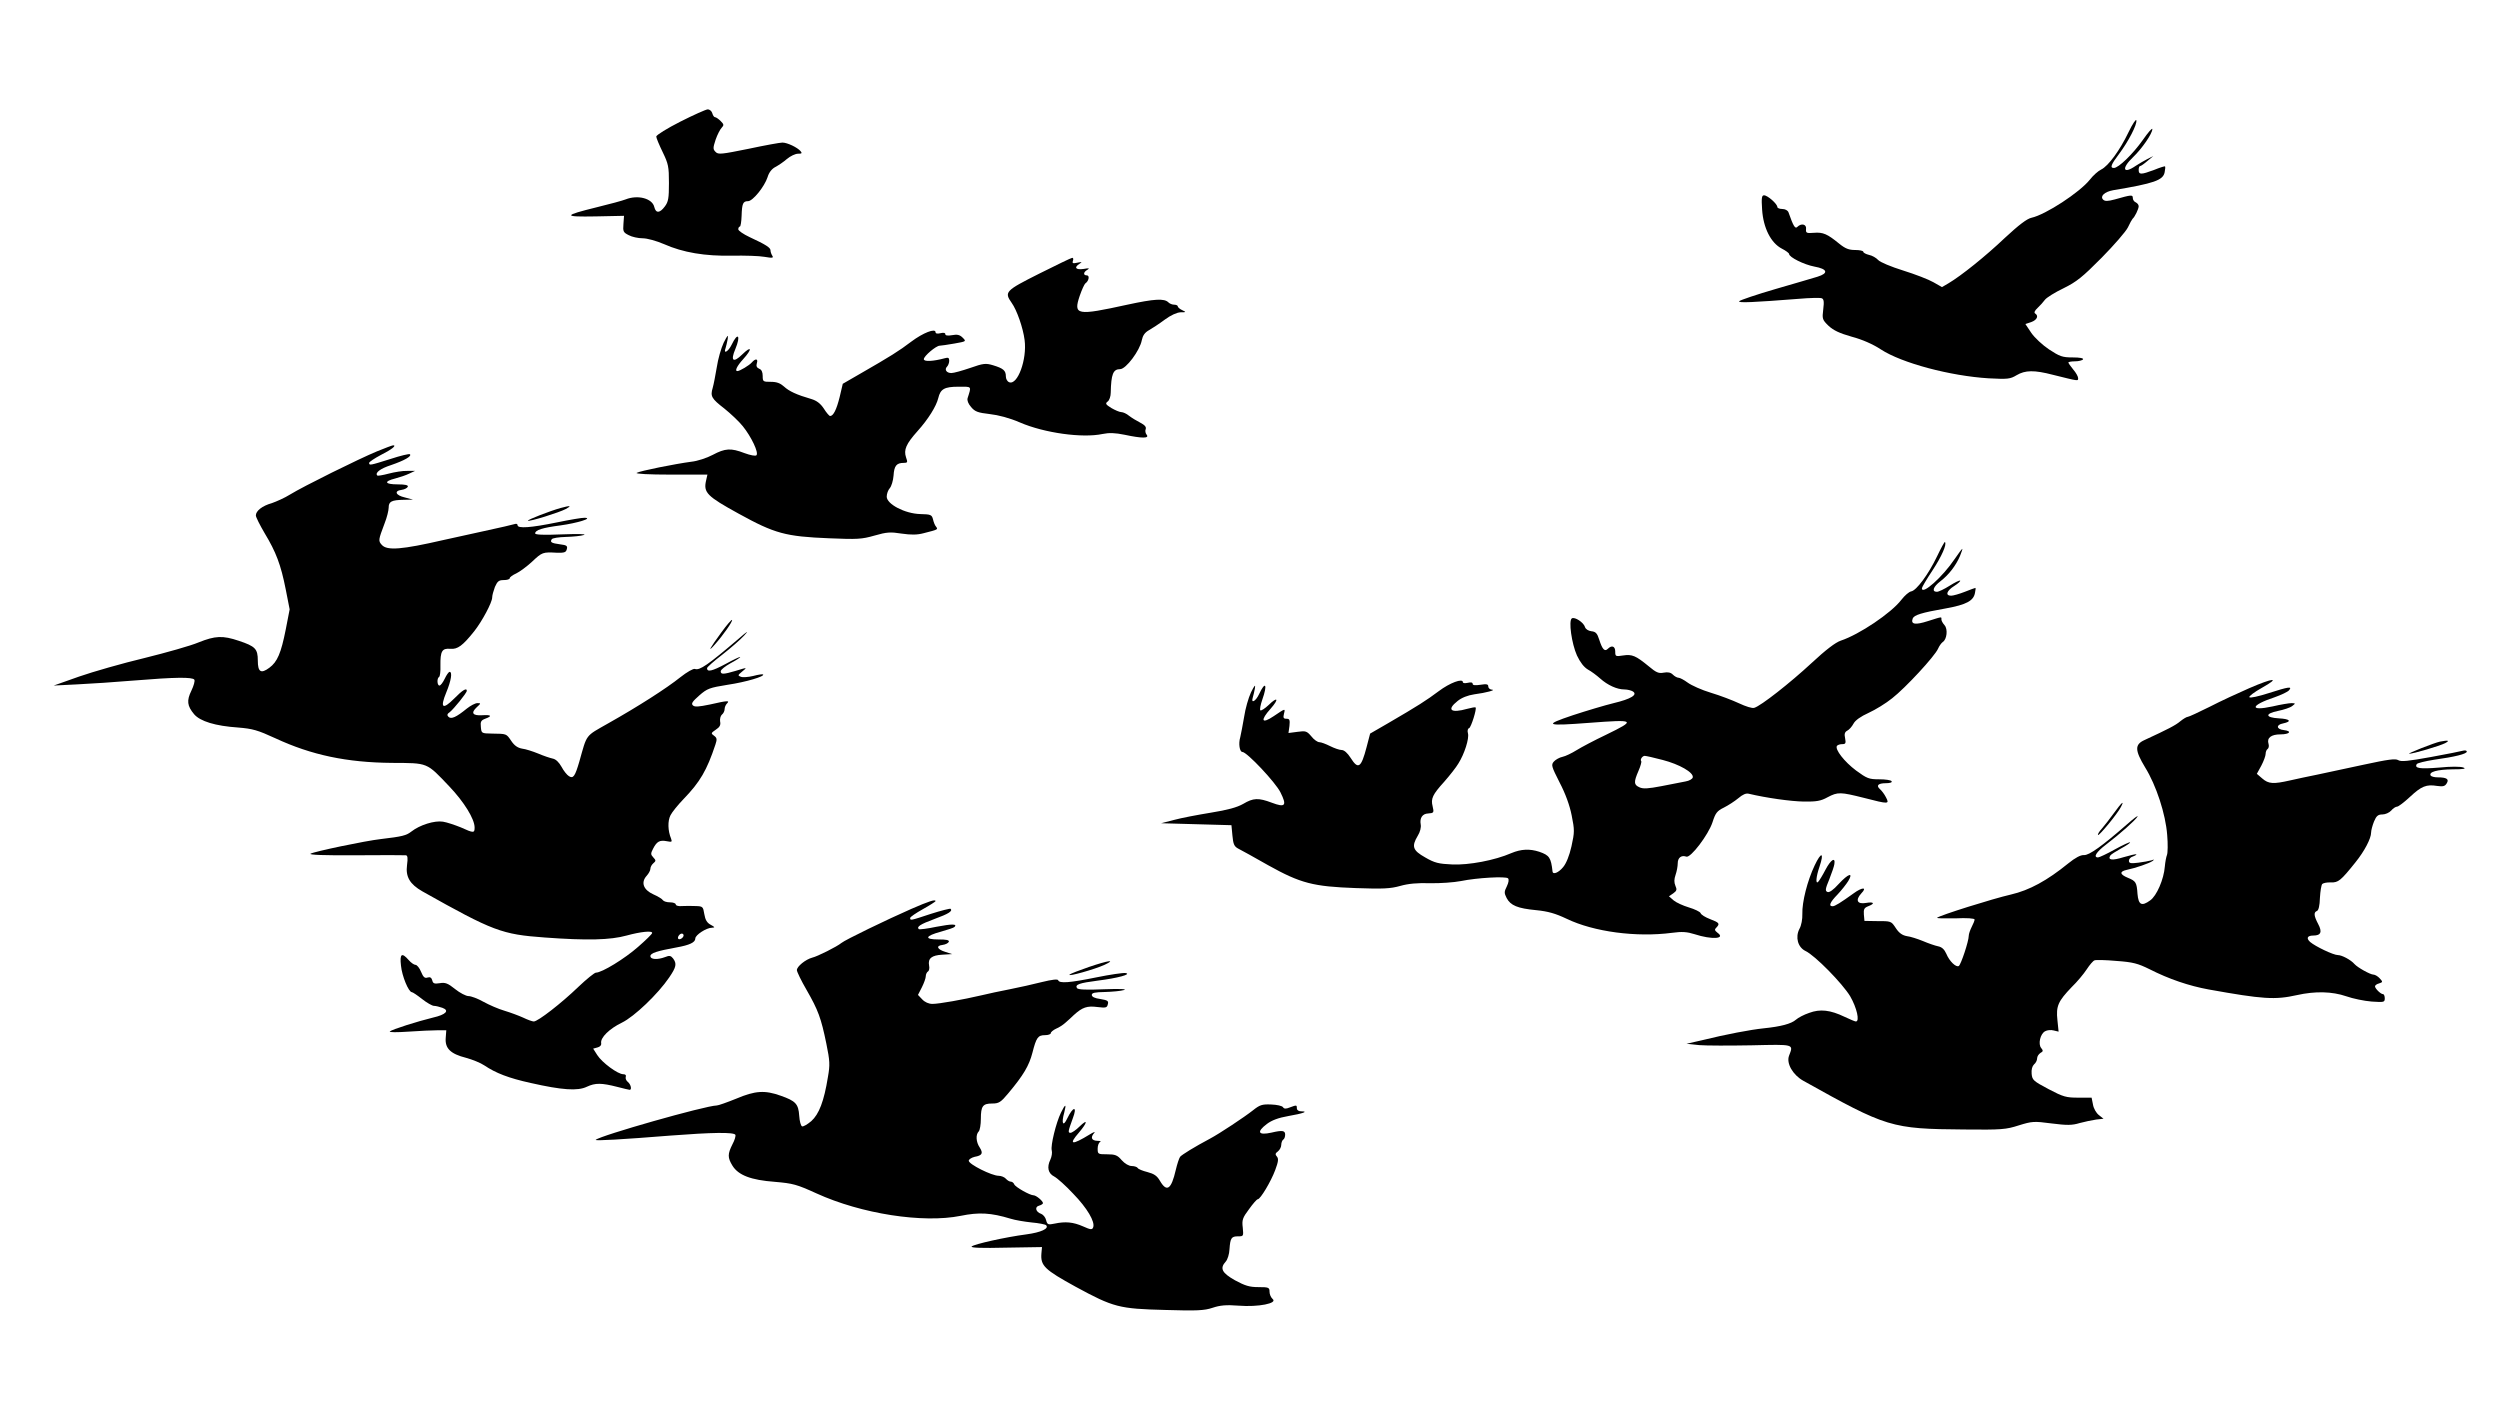
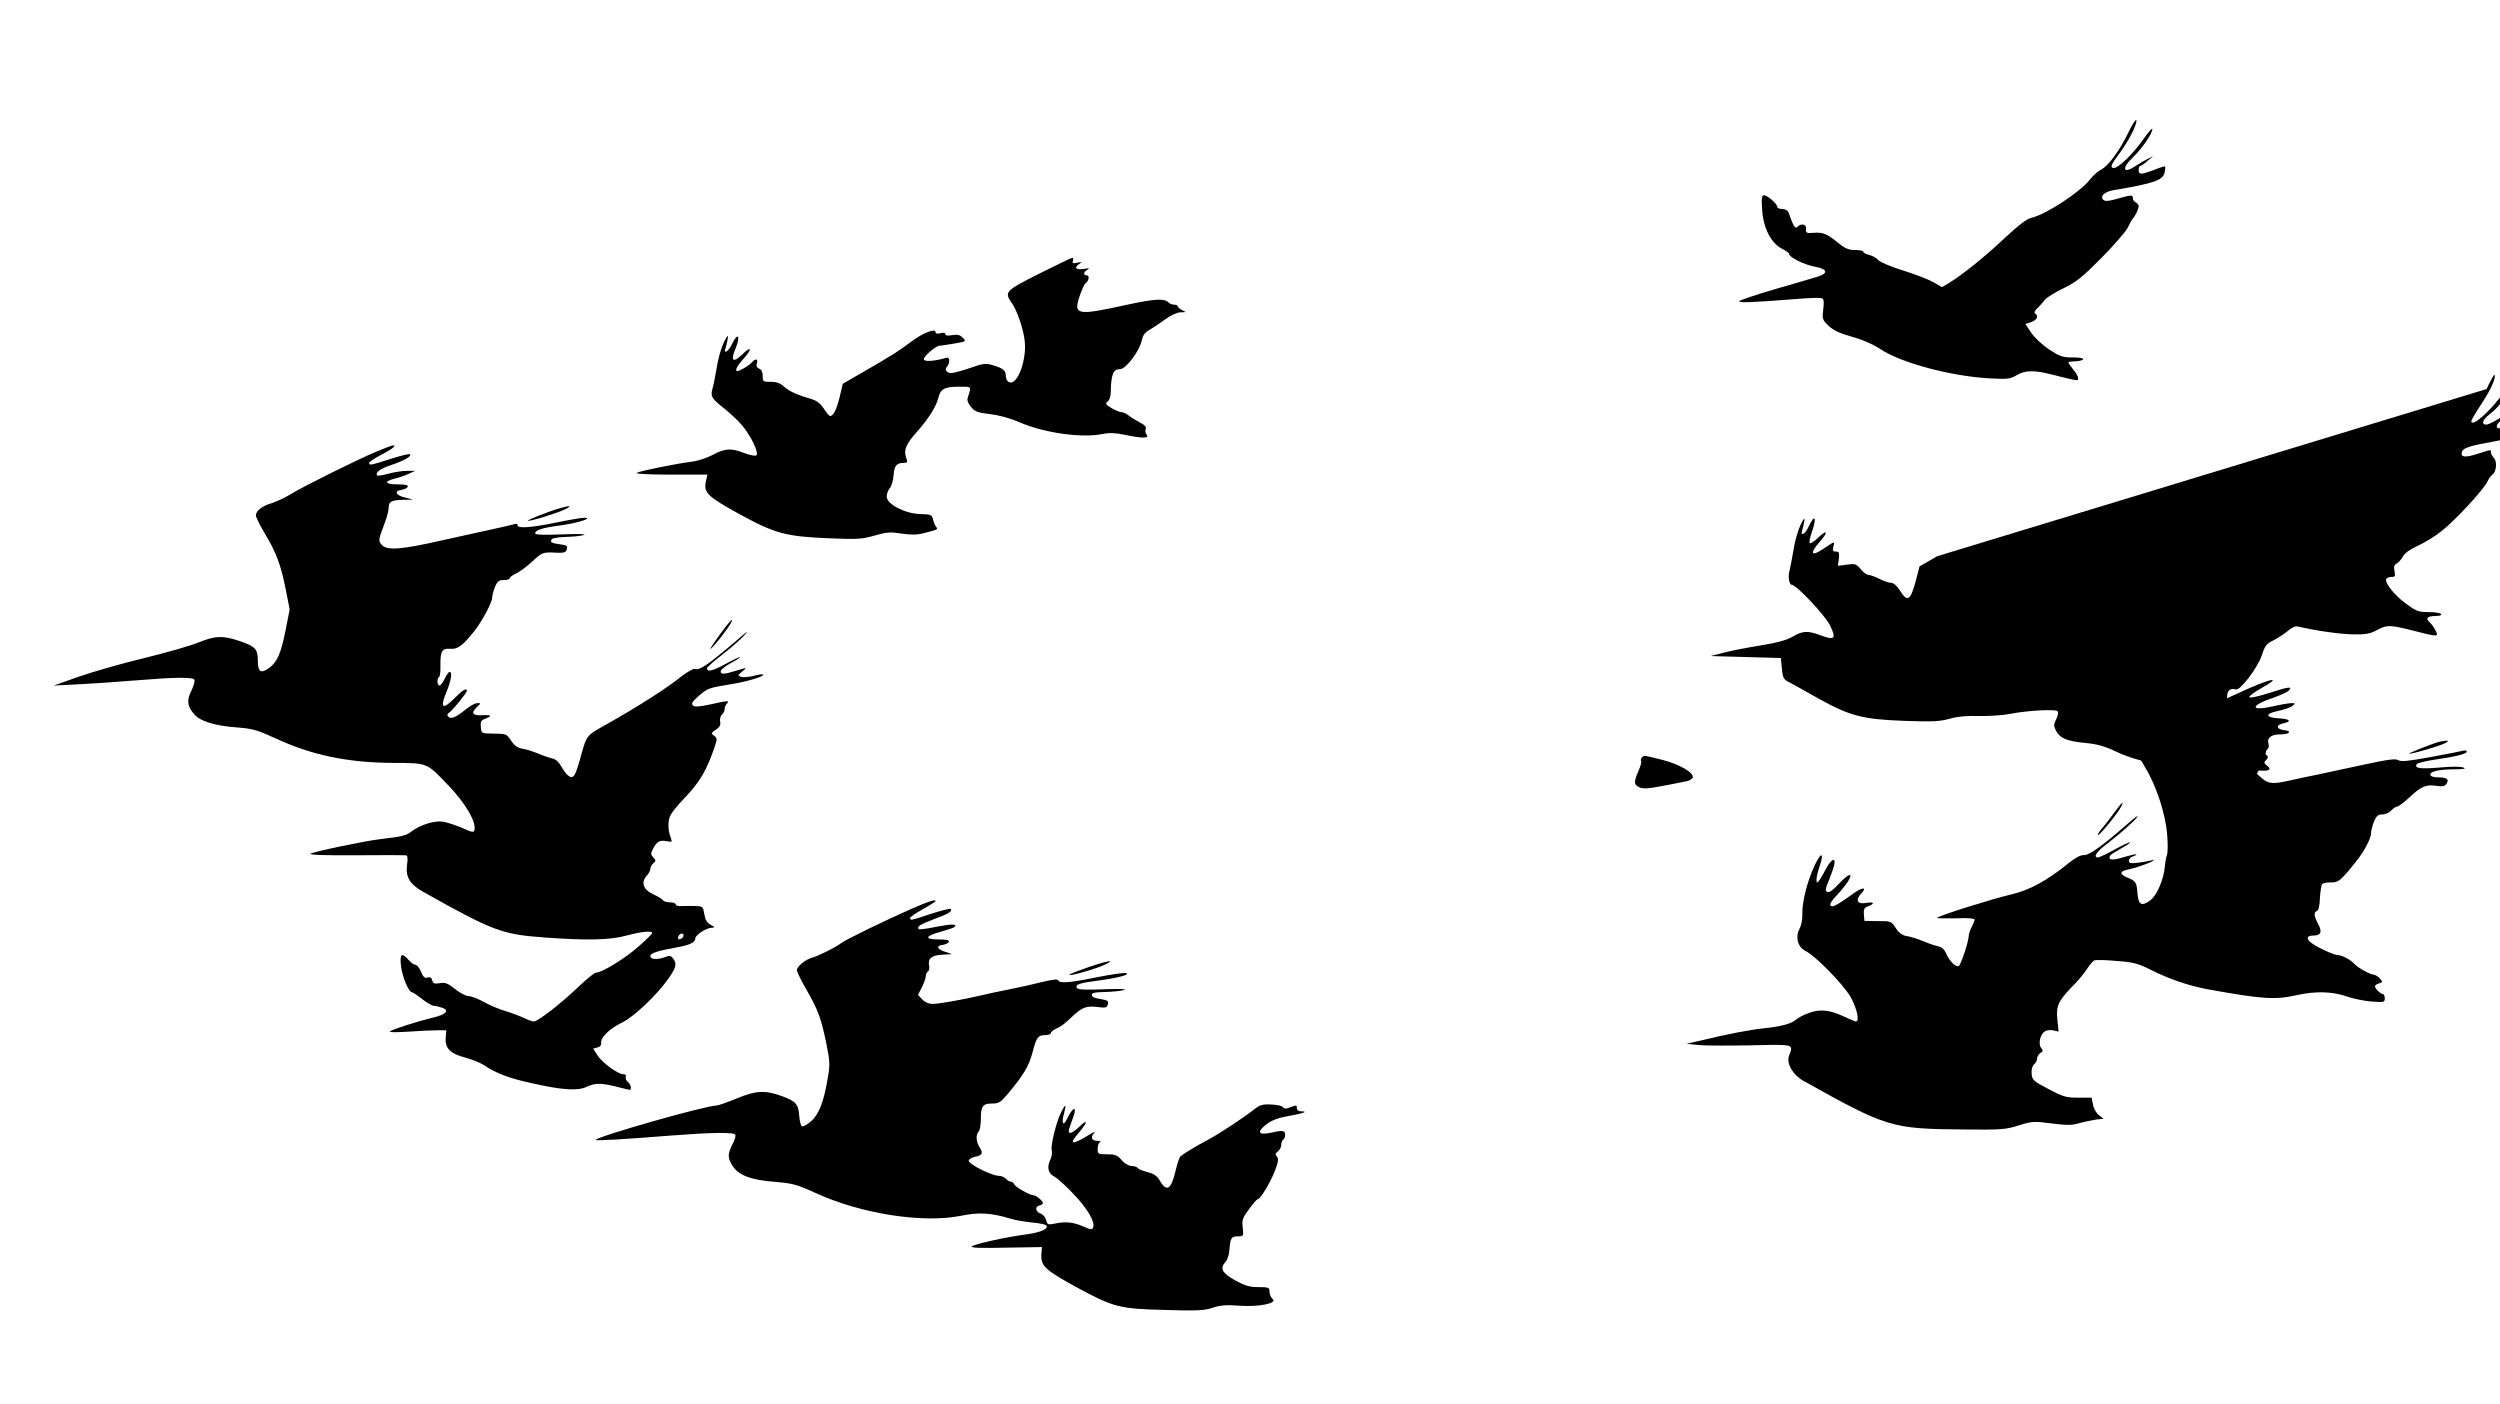
<svg xmlns="http://www.w3.org/2000/svg" version="1.0" width="1280pt" height="719pt" viewBox="0 0 1280 719" preserveAspectRatio="xMidYMid meet">
  <g transform="translate(0,719) scale(0.1,-0.1)" fill="#000000" stroke="none">
-     <path d="M3483 6567 c-67 -34 -122 -68 -123 -76 0 -7 15 -43 33 -80 29 -60 32 -74 32 -158 0 -78 -3 -96 -21 -120 -26 -35 -46 -36 -54 -3 -10 44 -84 64 -147 39 -15 -6 -81 -24 -147 -40 -174 -43 -175 -50 -6 -47 l145 3 -3 -42 c-3 -38 -1 -43 27 -57 16 -9 49 -16 71 -16 24 0 70 -13 110 -30 97 -43 210 -62 349 -59 64 1 138 -1 165 -6 41 -7 48 -6 40 6 -5 8 -9 20 -9 27 0 14 -23 29 -107 68 -32 15 -58 33 -58 40 0 8 4 14 8 14 4 0 8 25 9 55 2 63 7 75 33 75 24 0 84 74 100 123 7 24 22 43 40 52 15 8 42 26 59 41 18 15 43 27 57 27 19 0 22 2 13 13 -16 19 -68 44 -93 44 -12 0 -90 -14 -174 -32 -138 -28 -155 -30 -168 -16 -14 14 -14 20 0 63 9 26 23 53 31 61 12 13 12 17 -5 34 -11 11 -24 20 -29 20 -5 0 -11 9 -14 20 -3 11 -13 20 -24 20 -10 -1 -73 -29 -140 -63z" />
    <path d="M10898 6513 c-44 -92 -103 -173 -140 -191 -15 -7 -41 -30 -58 -52 -52 -65 -226 -179 -299 -195 -23 -5 -65 -37 -135 -102 -101 -96 -225 -195 -289 -233 l-34 -20 -44 25 c-24 14 -94 41 -155 60 -61 19 -119 43 -128 54 -10 11 -31 23 -47 26 -16 4 -29 11 -29 16 0 5 -19 9 -41 9 -33 0 -51 7 -83 33 -60 49 -82 59 -129 55 -38 -3 -42 -1 -40 20 3 24 -24 31 -45 10 -11 -11 -20 4 -45 75 -4 10 -17 17 -32 17 -14 0 -25 5 -25 10 0 16 -50 60 -68 60 -12 0 -14 -13 -10 -73 6 -94 45 -171 101 -200 20 -10 37 -23 37 -27 0 -17 77 -55 130 -65 67 -12 74 -34 15 -52 -22 -7 -119 -35 -215 -63 -96 -28 -179 -56 -185 -62 -10 -10 74 -6 304 12 57 5 110 6 118 3 11 -4 13 -17 8 -57 -6 -48 -5 -53 27 -84 26 -24 56 -38 119 -56 53 -14 108 -38 149 -65 107 -70 356 -136 552 -148 97 -5 110 -4 143 16 44 26 90 27 186 2 133 -33 129 -33 129 -17 0 8 -11 28 -25 44 -14 17 -25 33 -25 36 0 3 15 6 34 6 19 0 38 5 41 10 4 6 -16 10 -53 10 -53 0 -66 5 -121 41 -33 22 -74 60 -91 85 l-30 45 30 10 c30 11 39 32 20 44 -7 4 -2 15 12 28 13 12 30 31 38 42 8 11 51 38 95 59 67 33 97 57 196 157 63 64 124 134 134 155 10 22 21 41 24 44 11 9 31 50 31 64 0 8 -7 16 -15 20 -8 3 -15 13 -15 22 0 18 -7 17 -92 -7 -37 -10 -51 -10 -60 -1 -17 17 7 40 51 48 210 35 256 51 264 92 3 15 4 28 2 30 -1 2 -27 -6 -56 -18 -67 -25 -79 -25 -79 0 0 11 3 20 8 20 4 0 21 12 37 26 l30 25 -30 -15 c-16 -8 -43 -24 -60 -35 -65 -45 -75 -14 -14 44 46 44 99 121 99 144 0 8 -22 -17 -49 -56 -51 -72 -124 -143 -148 -143 -21 0 -15 17 26 71 48 64 94 152 89 173 -1 9 -20 -19 -40 -61z" />
    <path d="M5321 5789 c-175 -88 -180 -94 -141 -150 26 -36 58 -127 66 -190 13 -99 -36 -233 -79 -216 -10 4 -17 17 -17 30 0 30 -13 41 -66 57 -37 11 -49 10 -117 -14 -41 -14 -84 -26 -96 -26 -25 0 -37 18 -22 33 6 6 11 20 11 30 0 15 -5 18 -22 13 -59 -16 -108 -19 -108 -5 0 16 63 69 81 69 7 0 40 5 75 11 62 11 62 11 43 30 -15 15 -28 18 -54 13 -23 -4 -35 -2 -35 5 0 7 -9 9 -25 5 -15 -4 -25 -2 -25 5 0 22 -64 -3 -124 -48 -63 -48 -108 -76 -261 -164 l-90 -52 -16 -68 c-16 -64 -32 -97 -49 -97 -4 0 -19 17 -32 38 -17 26 -37 41 -64 49 -76 22 -114 40 -140 64 -19 17 -37 24 -67 24 -40 0 -42 1 -42 30 0 20 -6 33 -18 37 -13 6 -16 14 -12 28 8 24 -7 26 -26 4 -12 -14 -61 -44 -74 -44 -14 0 -2 26 30 61 48 53 44 72 -5 24 -46 -45 -61 -33 -35 28 29 70 13 89 -19 22 -17 -35 -44 -51 -31 -17 3 9 8 31 11 47 3 24 0 21 -21 -20 -13 -28 -29 -84 -35 -125 -7 -41 -16 -89 -21 -106 -13 -43 -6 -55 60 -106 31 -25 74 -65 94 -90 43 -53 83 -136 70 -149 -5 -5 -31 0 -61 11 -70 27 -99 25 -163 -9 -30 -16 -79 -32 -109 -35 -83 -11 -263 -47 -280 -57 -9 -5 62 -9 173 -9 l189 0 -7 -31 c-14 -61 5 -80 167 -169 185 -102 240 -117 463 -126 144 -6 167 -5 233 14 62 18 82 19 138 10 49 -7 79 -7 113 2 75 19 74 19 64 33 -6 6 -13 24 -16 38 -6 23 -11 26 -65 27 -79 2 -172 51 -172 89 0 15 7 34 16 44 8 9 17 38 19 64 3 50 15 65 52 65 20 0 21 3 12 28 -13 39 0 69 59 135 54 60 96 127 106 169 11 46 31 58 103 58 71 0 67 5 47 -59 -3 -11 3 -28 18 -45 20 -24 35 -29 95 -36 45 -5 102 -20 155 -43 125 -54 320 -81 423 -59 34 7 64 6 113 -4 89 -19 128 -19 113 0 -6 7 -9 20 -5 29 4 11 -5 21 -28 33 -18 9 -44 25 -57 35 -13 11 -31 19 -40 19 -9 0 -32 10 -51 21 -29 18 -32 23 -19 33 9 6 16 27 16 46 2 94 12 120 48 120 30 0 101 95 111 148 5 24 15 39 36 51 16 9 53 33 81 54 31 23 62 37 81 38 30 0 30 1 9 11 -13 6 -23 15 -23 20 0 4 -8 8 -18 8 -10 0 -23 5 -30 12 -21 21 -71 18 -210 -12 -260 -57 -277 -54 -244 45 11 32 24 60 29 64 18 12 23 41 8 41 -20 0 -19 17 3 29 13 8 7 9 -20 4 -41 -6 -51 8 -20 27 14 9 12 10 -12 5 -23 -5 -27 -3 -23 9 4 9 2 16 -3 16 -5 0 -81 -37 -169 -81z" />
    <path d="M1930 4879 c-92 -38 -377 -179 -445 -221 -27 -17 -70 -36 -93 -44 -50 -14 -82 -40 -82 -63 0 -9 21 -50 45 -91 58 -96 83 -161 108 -288 l20 -102 -20 -103 c-24 -121 -43 -166 -84 -196 -43 -32 -59 -22 -59 37 0 60 -13 73 -97 101 -83 28 -121 26 -206 -8 -40 -17 -164 -52 -277 -80 -113 -27 -263 -70 -335 -95 l-130 -46 120 6 c66 3 199 12 295 20 206 17 296 18 305 4 4 -6 -3 -31 -15 -56 -25 -51 -22 -78 14 -121 31 -36 108 -60 226 -68 73 -6 99 -13 190 -55 185 -86 366 -124 596 -126 188 -1 176 4 295 -121 75 -79 129 -166 129 -210 0 -29 -5 -29 -71 1 -30 12 -71 26 -91 29 -43 7 -119 -17 -161 -50 -27 -21 -47 -26 -157 -39 -80 -9 -342 -64 -360 -75 -10 -6 70 -9 230 -8 135 1 251 1 258 0 9 -1 11 -14 6 -50 -8 -60 14 -98 79 -135 363 -204 406 -220 626 -236 218 -16 336 -13 419 10 73 20 133 26 131 13 0 -5 -33 -37 -72 -71 -68 -60 -185 -132 -216 -132 -7 0 -48 -33 -90 -73 -86 -83 -207 -177 -228 -177 -8 0 -32 9 -55 20 -22 10 -65 26 -95 35 -31 9 -79 30 -108 46 -28 16 -63 29 -76 29 -13 0 -44 16 -69 36 -37 30 -51 35 -79 30 -27 -4 -34 -2 -38 15 -4 14 -11 18 -24 14 -14 -5 -22 2 -33 29 -8 20 -21 36 -29 36 -7 0 -23 11 -35 25 -35 40 -46 32 -39 -29 5 -53 39 -136 56 -136 4 0 28 -16 52 -35 24 -19 52 -35 61 -35 9 0 29 -5 43 -10 38 -14 18 -35 -48 -50 -78 -19 -211 -61 -221 -71 -5 -5 36 -5 95 -1 57 4 124 7 149 7 l45 0 -3 -40 c-4 -53 25 -81 104 -101 33 -9 75 -26 94 -39 58 -39 124 -65 238 -90 159 -36 240 -42 287 -19 43 20 74 20 156 -1 31 -8 60 -15 63 -15 12 0 6 28 -9 40 -9 7 -14 19 -11 27 3 8 -2 13 -13 13 -28 0 -109 60 -133 98 l-21 33 22 6 c13 3 21 12 19 22 -5 28 42 74 106 105 64 31 185 147 242 231 37 54 40 71 20 98 -11 14 -19 16 -40 7 -40 -15 -76 -13 -76 5 0 15 34 26 133 44 68 12 97 26 97 46 0 18 57 55 85 55 17 1 16 3 -6 15 -19 10 -28 25 -33 55 -6 38 -8 40 -44 41 -20 1 -52 1 -69 0 -18 -2 -33 2 -33 8 0 6 -13 11 -29 11 -17 0 -33 5 -37 11 -3 6 -26 20 -49 30 -51 23 -65 61 -34 95 10 11 19 27 19 36 0 9 7 21 15 28 14 12 14 15 0 30 -14 15 -14 20 -1 45 19 37 34 45 70 38 26 -5 28 -4 22 13 -17 41 -18 91 -3 120 8 16 38 53 66 82 86 89 120 148 164 280 9 27 8 34 -7 45 -17 12 -16 14 9 31 20 13 26 24 22 42 -2 13 2 29 9 35 8 6 14 19 14 28 0 9 5 22 12 29 16 16 5 16 -87 -5 -59 -12 -78 -14 -88 -4 -9 9 -1 20 33 50 41 36 53 40 146 55 94 14 191 43 181 53 -3 2 -25 -1 -51 -8 -25 -6 -54 -8 -63 -4 -16 6 -16 8 6 26 28 23 29 23 -33 4 -61 -18 -76 -19 -76 -2 0 8 23 26 50 41 28 15 50 29 50 32 0 3 -34 -13 -76 -36 -69 -37 -94 -42 -94 -21 0 5 35 36 78 69 42 33 93 77 112 98 26 28 18 24 -29 -17 -156 -133 -199 -163 -223 -154 -8 3 -41 -16 -74 -42 -71 -57 -218 -151 -369 -236 -121 -69 -108 -52 -149 -197 -22 -75 -31 -88 -53 -74 -10 6 -27 27 -38 48 -13 23 -29 39 -45 42 -14 3 -47 14 -75 26 -27 11 -64 23 -82 25 -22 4 -39 15 -55 39 -26 38 -23 37 -98 38 -55 1 -55 1 -58 34 -3 27 1 34 22 42 38 14 32 21 -15 18 -50 -3 -59 12 -28 41 22 20 22 21 3 21 -11 0 -35 -13 -54 -28 -54 -44 -80 -56 -94 -42 -8 8 -7 15 7 24 20 16 87 98 87 109 0 17 -22 4 -65 -40 -59 -59 -73 -48 -40 32 25 60 32 105 17 105 -5 0 -16 -16 -25 -35 -9 -19 -21 -35 -27 -35 -12 0 -14 37 -2 44 5 3 8 29 7 58 -1 74 8 90 51 86 37 -3 63 16 122 90 41 52 92 148 92 173 0 11 7 35 14 54 13 29 20 35 45 35 17 0 31 4 31 10 0 5 15 16 33 24 17 8 54 35 81 60 52 49 55 50 127 46 39 -1 47 2 51 18 5 17 -1 21 -34 25 -45 6 -53 11 -43 26 3 6 36 11 73 12 37 1 78 5 92 10 15 5 -29 6 -112 3 -97 -4 -138 -2 -138 5 0 17 37 29 130 41 86 12 168 37 124 39 -12 1 -76 -10 -144 -24 -132 -27 -200 -32 -200 -14 0 6 -6 9 -14 6 -8 -3 -79 -19 -157 -36 -79 -17 -173 -38 -209 -46 -213 -49 -288 -55 -315 -25 -19 21 -18 25 14 110 12 30 21 67 21 81 0 31 14 39 78 40 l47 1 -42 11 c-48 11 -57 34 -16 39 14 2 28 9 31 16 3 8 -12 12 -52 12 -66 0 -73 15 -13 30 23 6 56 17 72 25 l30 14 -40 0 c-22 1 -65 -6 -95 -14 -30 -8 -56 -12 -58 -10 -14 14 15 36 71 54 67 23 106 45 96 55 -3 4 -48 -7 -100 -24 -105 -33 -109 -34 -109 -20 0 5 27 23 59 40 54 27 84 50 64 50 -4 0 -42 -14 -83 -31z m1570 -2478 c0 -12 -20 -25 -27 -18 -7 7 6 27 18 27 5 0 9 -4 9 -9z" />
    <path d="M2870 4589 c-54 -15 -172 -61 -167 -65 6 -6 161 42 194 60 32 17 24 19 -27 5z" />
-     <path d="M9918 4342 c-44 -92 -106 -176 -133 -180 -11 -2 -33 -21 -50 -43 -52 -68 -216 -178 -310 -209 -27 -9 -77 -47 -150 -115 -110 -102 -259 -219 -293 -229 -10 -4 -44 7 -78 23 -32 15 -97 40 -144 54 -47 14 -100 38 -119 52 -19 14 -40 25 -47 25 -7 0 -20 7 -29 16 -11 11 -25 14 -47 10 -25 -5 -38 0 -77 33 -66 54 -84 62 -131 55 -38 -6 -40 -5 -40 20 0 28 -18 34 -38 14 -16 -16 -28 -3 -44 47 -10 32 -18 41 -40 43 -16 2 -30 11 -33 22 -7 23 -52 53 -67 44 -18 -11 -1 -130 26 -190 17 -36 36 -60 56 -72 17 -9 45 -30 63 -46 38 -34 86 -56 124 -56 15 0 35 -5 43 -10 27 -17 -10 -39 -98 -60 -45 -11 -139 -39 -209 -62 -152 -51 -140 -56 83 -39 238 18 243 15 87 -61 -59 -28 -127 -64 -151 -79 -24 -15 -57 -31 -72 -34 -15 -3 -35 -14 -44 -24 -15 -17 -13 -24 29 -107 30 -57 52 -118 62 -169 15 -75 15 -85 -1 -158 -11 -49 -27 -88 -43 -107 -23 -28 -52 -40 -54 -22 -8 71 -16 83 -68 101 -49 16 -93 14 -143 -7 -85 -37 -218 -62 -303 -58 -69 3 -90 8 -138 36 -64 36 -71 56 -38 111 12 19 18 43 15 58 -6 33 9 55 38 56 29 2 31 4 23 37 -10 39 0 60 59 125 29 33 62 75 73 94 31 49 56 128 49 154 -4 14 -1 25 6 27 10 4 40 99 33 106 -2 2 -20 -1 -42 -7 -85 -24 -108 -6 -50 40 21 17 52 29 85 34 62 8 115 23 90 24 -10 1 -18 8 -18 16 0 12 -8 14 -40 9 -27 -4 -40 -3 -40 5 0 7 -9 9 -25 5 -14 -3 -25 -2 -25 3 0 22 -67 -3 -124 -46 -63 -47 -103 -73 -261 -165 l-90 -52 -18 -69 c-28 -107 -43 -117 -82 -55 -16 25 -33 40 -46 40 -11 0 -37 9 -59 20 -22 11 -46 20 -55 20 -9 0 -28 13 -41 30 -23 27 -29 29 -71 23 l-46 -6 5 36 c3 31 1 37 -15 37 -16 0 -18 5 -13 26 7 28 8 28 -53 -13 -62 -42 -70 -22 -15 39 44 50 36 64 -11 18 -19 -18 -38 -30 -42 -27 -4 4 1 29 10 55 28 79 16 98 -17 27 -17 -36 -42 -49 -32 -17 3 9 8 31 11 47 4 23 -1 18 -20 -20 -13 -28 -29 -84 -35 -125 -7 -41 -16 -88 -20 -105 -10 -32 -3 -75 11 -75 23 0 170 -156 195 -207 34 -68 25 -79 -44 -53 -69 26 -95 25 -147 -6 -32 -18 -79 -31 -166 -45 -67 -11 -152 -27 -188 -37 l-66 -17 180 -5 180 -5 5 -53 c4 -44 9 -56 30 -67 14 -7 83 -45 153 -85 167 -93 230 -109 449 -117 139 -5 177 -3 227 11 42 12 89 16 153 14 51 -1 122 4 158 11 83 17 230 25 241 14 6 -6 3 -22 -6 -41 -14 -28 -14 -34 -1 -60 20 -38 56 -53 151 -62 61 -6 99 -17 156 -44 139 -67 357 -96 540 -72 51 7 77 5 115 -7 89 -29 161 -24 118 7 -15 12 -17 17 -6 27 19 20 15 25 -32 43 -24 9 -47 23 -49 31 -3 7 -30 20 -60 29 -30 9 -65 25 -78 36 l-24 21 22 15 c18 13 20 19 11 39 -7 17 -7 33 1 56 6 17 11 44 11 59 0 29 19 43 44 34 22 -8 113 112 134 176 15 47 23 58 58 75 22 11 56 33 74 48 22 19 40 27 54 23 88 -21 214 -39 281 -40 65 -1 88 3 122 22 53 28 66 27 186 -3 128 -33 132 -33 113 3 -8 16 -22 34 -30 41 -22 19 -10 31 30 31 21 0 33 4 29 10 -3 6 -32 10 -64 10 -52 0 -62 4 -118 45 -60 45 -109 108 -98 126 4 5 15 9 27 9 17 0 20 4 15 30 -5 22 -2 32 11 39 10 5 24 21 32 36 9 17 37 37 77 55 35 16 89 49 121 75 68 53 218 215 235 254 6 14 17 29 24 34 21 13 27 66 9 86 -9 10 -16 23 -16 29 0 15 7 16 -69 -8 -65 -21 -89 -17 -78 13 7 18 44 30 170 52 105 19 142 39 149 80 3 14 4 25 2 25 -2 0 -26 -9 -54 -20 -28 -11 -60 -20 -70 -20 -32 0 -23 26 16 50 19 12 33 25 30 27 -3 3 -27 -9 -54 -26 -27 -17 -56 -31 -65 -31 -28 0 -19 26 18 54 43 33 79 80 100 129 8 20 14 37 12 37 -2 0 -20 -24 -39 -52 -61 -91 -168 -187 -168 -150 0 5 24 46 54 91 48 73 75 135 64 146 -2 2 -20 -31 -40 -73z m-1405 -1043 c85 -22 159 -64 154 -89 -1 -8 -18 -18 -37 -21 -19 -4 -75 -15 -123 -24 -68 -13 -94 -15 -113 -6 -29 13 -30 26 -5 84 11 25 17 48 14 50 -7 8 6 27 18 27 6 0 47 -9 92 -21z" />
+     <path d="M9918 4342 l-90 -52 -18 -69 c-28 -107 -43 -117 -82 -55 -16 25 -33 40 -46 40 -11 0 -37 9 -59 20 -22 11 -46 20 -55 20 -9 0 -28 13 -41 30 -23 27 -29 29 -71 23 l-46 -6 5 36 c3 31 1 37 -15 37 -16 0 -18 5 -13 26 7 28 8 28 -53 -13 -62 -42 -70 -22 -15 39 44 50 36 64 -11 18 -19 -18 -38 -30 -42 -27 -4 4 1 29 10 55 28 79 16 98 -17 27 -17 -36 -42 -49 -32 -17 3 9 8 31 11 47 4 23 -1 18 -20 -20 -13 -28 -29 -84 -35 -125 -7 -41 -16 -88 -20 -105 -10 -32 -3 -75 11 -75 23 0 170 -156 195 -207 34 -68 25 -79 -44 -53 -69 26 -95 25 -147 -6 -32 -18 -79 -31 -166 -45 -67 -11 -152 -27 -188 -37 l-66 -17 180 -5 180 -5 5 -53 c4 -44 9 -56 30 -67 14 -7 83 -45 153 -85 167 -93 230 -109 449 -117 139 -5 177 -3 227 11 42 12 89 16 153 14 51 -1 122 4 158 11 83 17 230 25 241 14 6 -6 3 -22 -6 -41 -14 -28 -14 -34 -1 -60 20 -38 56 -53 151 -62 61 -6 99 -17 156 -44 139 -67 357 -96 540 -72 51 7 77 5 115 -7 89 -29 161 -24 118 7 -15 12 -17 17 -6 27 19 20 15 25 -32 43 -24 9 -47 23 -49 31 -3 7 -30 20 -60 29 -30 9 -65 25 -78 36 l-24 21 22 15 c18 13 20 19 11 39 -7 17 -7 33 1 56 6 17 11 44 11 59 0 29 19 43 44 34 22 -8 113 112 134 176 15 47 23 58 58 75 22 11 56 33 74 48 22 19 40 27 54 23 88 -21 214 -39 281 -40 65 -1 88 3 122 22 53 28 66 27 186 -3 128 -33 132 -33 113 3 -8 16 -22 34 -30 41 -22 19 -10 31 30 31 21 0 33 4 29 10 -3 6 -32 10 -64 10 -52 0 -62 4 -118 45 -60 45 -109 108 -98 126 4 5 15 9 27 9 17 0 20 4 15 30 -5 22 -2 32 11 39 10 5 24 21 32 36 9 17 37 37 77 55 35 16 89 49 121 75 68 53 218 215 235 254 6 14 17 29 24 34 21 13 27 66 9 86 -9 10 -16 23 -16 29 0 15 7 16 -69 -8 -65 -21 -89 -17 -78 13 7 18 44 30 170 52 105 19 142 39 149 80 3 14 4 25 2 25 -2 0 -26 -9 -54 -20 -28 -11 -60 -20 -70 -20 -32 0 -23 26 16 50 19 12 33 25 30 27 -3 3 -27 -9 -54 -26 -27 -17 -56 -31 -65 -31 -28 0 -19 26 18 54 43 33 79 80 100 129 8 20 14 37 12 37 -2 0 -20 -24 -39 -52 -61 -91 -168 -187 -168 -150 0 5 24 46 54 91 48 73 75 135 64 146 -2 2 -20 -31 -40 -73z m-1405 -1043 c85 -22 159 -64 154 -89 -1 -8 -18 -18 -37 -21 -19 -4 -75 -15 -123 -24 -68 -13 -94 -15 -113 -6 -29 13 -30 26 -5 84 11 25 17 48 14 50 -7 8 6 27 18 27 6 0 47 -9 92 -21z" />
    <path d="M3694 3953 c-62 -85 -74 -108 -34 -63 42 47 93 120 88 126 -3 2 -27 -26 -54 -63z" />
    <path d="M11515 3666 c-55 -24 -146 -66 -202 -95 -56 -28 -106 -51 -111 -51 -6 0 -23 -10 -39 -23 -25 -21 -62 -40 -183 -96 -51 -23 -50 -52 3 -140 57 -92 105 -239 113 -346 4 -46 3 -92 -1 -102 -4 -10 -9 -36 -11 -59 -5 -66 -42 -151 -75 -174 -44 -32 -60 -23 -65 33 -4 59 -8 66 -50 83 -41 17 -43 32 -6 40 48 10 116 34 132 45 12 9 11 10 -5 4 -11 -3 -41 -9 -67 -12 -39 -5 -48 -3 -48 10 0 9 9 19 21 22 11 4 19 9 17 11 -2 2 -32 -5 -66 -15 -58 -18 -82 -15 -67 9 3 5 28 21 55 36 28 15 48 29 46 31 -2 3 -38 -14 -78 -36 -41 -23 -80 -41 -86 -41 -26 0 -9 28 40 65 72 55 151 125 162 144 5 9 -19 -9 -53 -39 -127 -111 -195 -160 -221 -158 -17 1 -44 -13 -81 -43 -107 -87 -198 -137 -293 -159 -92 -21 -366 -107 -378 -119 -4 -3 38 -4 92 -3 61 3 100 0 100 -6 0 -5 -7 -23 -15 -38 -8 -16 -15 -36 -15 -45 0 -28 -40 -148 -51 -155 -14 -8 -48 24 -64 63 -10 22 -22 34 -42 38 -15 3 -50 15 -78 27 -27 11 -64 23 -82 25 -22 4 -39 15 -55 39 -26 39 -23 38 -103 38 l-59 1 -3 33 c-2 27 2 34 22 42 37 14 30 24 -11 17 -45 -8 -56 14 -24 49 32 33 5 33 -41 -1 -64 -46 -94 -65 -106 -65 -22 0 -14 20 25 60 20 21 45 53 55 69 28 47 1 39 -49 -15 -27 -30 -48 -45 -57 -41 -13 5 -12 15 9 65 13 33 25 68 26 78 6 38 -18 23 -45 -28 -15 -29 -32 -57 -38 -63 -14 -14 -11 26 7 78 25 74 9 78 -25 6 -37 -78 -65 -187 -63 -249 1 -25 -5 -59 -15 -76 -22 -43 -8 -94 31 -113 49 -23 189 -166 229 -232 34 -59 50 -129 29 -129 -5 0 -30 11 -58 24 -73 35 -125 41 -181 20 -27 -9 -57 -25 -68 -35 -24 -21 -77 -35 -165 -44 -67 -7 -190 -30 -320 -62 l-75 -17 65 -7 c36 -3 156 -3 268 -1 221 5 215 7 192 -53 -15 -39 19 -98 72 -128 430 -240 450 -247 825 -250 191 -2 214 0 279 21 68 21 77 22 168 10 79 -10 105 -10 144 2 26 7 64 15 85 18 l37 4 -24 19 c-13 10 -27 34 -30 54 l-7 35 -69 0 c-61 0 -76 4 -152 44 -77 41 -83 46 -86 78 -2 22 3 39 12 48 9 7 16 21 16 31 0 10 8 22 17 28 14 7 15 12 4 25 -17 20 -5 73 20 86 10 6 30 8 44 4 l25 -6 -6 59 c-8 72 4 97 73 169 28 27 62 68 77 91 15 23 33 44 40 46 7 3 57 2 112 -3 85 -6 110 -13 169 -42 100 -51 204 -86 303 -104 278 -50 340 -54 452 -29 94 21 180 19 253 -6 34 -12 92 -24 130 -27 63 -4 67 -4 67 17 0 11 -4 21 -9 21 -12 0 -41 29 -41 40 0 5 9 12 21 15 19 6 20 8 3 26 -9 10 -24 19 -32 19 -16 0 -81 36 -97 54 -19 22 -65 46 -85 46 -23 0 -115 44 -142 67 -21 19 -15 33 16 33 39 0 47 18 25 59 -22 42 -24 60 -6 67 8 3 14 27 15 67 2 34 7 66 12 71 5 5 25 9 44 8 38 -1 50 8 126 103 46 57 80 122 80 152 0 11 7 37 15 57 12 29 21 36 43 36 15 0 35 9 45 20 9 11 23 20 30 20 7 0 37 23 66 50 59 55 84 65 139 56 30 -4 40 -2 49 13 14 22 0 31 -47 31 -16 0 -31 4 -35 9 -11 19 34 31 112 32 56 0 72 3 56 9 -13 6 -65 6 -125 0 -98 -8 -128 -4 -114 18 3 5 43 15 88 22 108 15 168 30 168 42 0 5 -8 7 -17 5 -10 -3 -85 -18 -167 -33 -116 -21 -152 -25 -167 -16 -14 9 -51 4 -176 -23 -87 -19 -194 -42 -238 -51 -44 -9 -107 -22 -141 -30 -84 -19 -109 -18 -141 10 l-28 24 23 42 c12 23 22 50 22 60 0 11 5 22 10 25 6 4 8 16 5 26 -10 31 13 49 61 49 48 0 61 17 17 22 -38 4 -41 27 -4 34 47 10 37 23 -21 26 -70 4 -73 24 -5 38 30 6 63 17 73 25 18 14 18 14 -3 15 -12 0 -56 -7 -98 -17 -120 -26 -113 6 11 47 34 12 68 28 74 36 18 21 -2 18 -105 -15 -50 -16 -94 -26 -98 -21 -5 4 24 26 65 49 96 54 60 52 -67 -3z" />
    <path d="M12493 3393 c-29 -6 -171 -62 -158 -62 19 -1 157 40 184 54 26 14 17 16 -26 8z" />
    <path d="M10824 3028 c-21 -29 -49 -65 -62 -80 -14 -15 -23 -30 -20 -33 5 -6 99 108 117 143 20 38 4 24 -35 -30z" />
    <path d="M4665 2536 c-121 -53 -340 -159 -357 -174 -23 -19 -123 -69 -149 -75 -34 -9 -79 -45 -79 -64 0 -8 22 -54 50 -102 59 -103 74 -143 101 -275 18 -88 19 -108 8 -170 -20 -125 -46 -191 -85 -226 -20 -17 -41 -29 -47 -27 -7 2 -13 26 -15 54 -4 61 -18 76 -95 103 -81 29 -130 26 -227 -15 -47 -19 -92 -35 -100 -35 -59 -1 -597 -154 -620 -176 -5 -6 136 2 385 22 209 16 321 18 330 4 3 -5 -3 -27 -15 -49 -25 -50 -25 -68 0 -109 30 -49 95 -74 217 -83 93 -8 112 -13 213 -59 230 -105 546 -154 739 -115 93 19 154 16 256 -15 22 -7 70 -15 107 -19 36 -3 70 -10 74 -14 17 -17 -26 -37 -101 -47 -107 -14 -268 -50 -280 -62 -7 -7 53 -9 175 -6 l185 3 -3 -33 c-5 -63 17 -83 175 -170 195 -106 223 -113 459 -119 162 -5 200 -3 242 11 39 13 69 16 134 11 100 -8 201 12 174 34 -9 8 -16 24 -16 37 0 22 -4 24 -57 24 -46 0 -68 7 -120 35 -67 38 -79 61 -47 96 9 10 18 38 19 63 4 58 10 66 44 66 28 0 28 1 24 44 -5 40 -1 51 32 95 20 28 40 51 45 51 13 0 67 90 89 149 16 43 18 58 9 69 -10 11 -9 17 5 27 9 7 17 22 17 33 0 11 5 24 10 27 6 3 10 15 10 26 0 21 -15 23 -70 10 -68 -15 -78 3 -24 44 25 19 59 32 111 41 75 13 105 24 65 24 -13 0 -22 6 -22 15 0 18 -1 18 -36 5 -20 -8 -29 -8 -35 1 -4 7 -31 13 -61 14 -46 2 -58 -2 -93 -30 -43 -34 -171 -119 -220 -145 -79 -42 -144 -82 -153 -93 -5 -7 -15 -37 -22 -67 -23 -100 -46 -116 -81 -56 -15 26 -30 36 -64 45 -24 6 -47 15 -50 21 -3 5 -17 10 -31 10 -14 0 -35 12 -51 30 -22 26 -34 30 -75 30 -46 0 -48 1 -48 29 0 16 6 32 13 34 6 3 0 6 -15 6 -30 1 -36 18 -15 41 6 7 -4 4 -23 -8 -93 -57 -111 -54 -56 9 45 53 47 74 3 31 -18 -18 -39 -32 -46 -32 -14 0 -13 6 12 75 24 63 2 62 -29 -2 -21 -45 -31 -25 -15 31 12 46 6 46 -17 -1 -25 -51 -54 -170 -47 -193 3 -11 0 -32 -7 -47 -19 -39 -12 -71 20 -87 15 -8 59 -47 97 -88 71 -73 113 -144 102 -172 -5 -13 -12 -13 -52 5 -50 22 -90 26 -146 14 -33 -7 -37 -5 -43 18 -3 14 -15 28 -25 32 -28 9 -35 36 -11 42 11 3 20 9 20 13 0 11 -35 40 -48 40 -19 0 -93 42 -99 56 -3 8 -11 14 -18 14 -7 0 -18 7 -25 15 -7 8 -24 15 -37 15 -35 0 -153 59 -153 77 0 7 14 16 30 20 39 7 45 18 26 48 -19 28 -21 66 -5 82 6 6 11 35 11 65 0 65 10 78 58 78 34 0 44 6 83 53 77 92 106 141 123 207 20 78 28 90 65 90 16 0 29 5 29 10 0 6 12 16 27 23 15 6 36 20 46 29 10 9 31 27 45 41 44 40 68 48 121 41 43 -5 49 -4 53 14 5 17 -1 21 -38 27 -29 4 -44 11 -44 21 0 11 16 14 68 15 37 1 81 5 97 10 18 5 -21 7 -102 4 -91 -4 -134 -2 -139 6 -11 18 12 26 105 38 104 13 177 33 144 39 -13 2 -80 -8 -149 -22 -138 -28 -190 -32 -196 -15 -2 7 -30 4 -83 -9 -44 -11 -118 -28 -165 -37 -47 -9 -112 -23 -145 -31 -94 -22 -217 -44 -251 -44 -19 0 -39 9 -52 23 l-22 23 20 39 c11 22 20 47 20 57 0 9 5 20 11 24 6 3 9 17 6 30 -7 37 13 53 68 56 l50 3 -34 11 c-43 13 -51 32 -15 36 15 2 29 9 32 16 3 9 -12 12 -53 12 -75 0 -69 18 13 40 35 10 66 20 69 24 16 16 -13 16 -92 1 -47 -10 -88 -15 -91 -12 -12 12 8 25 81 52 71 26 94 40 82 52 -3 2 -48 -9 -101 -26 -106 -35 -106 -35 -106 -21 0 5 29 25 65 45 36 20 65 39 65 41 0 11 -33 0 -125 -40z" />
    <path d="M5575 2239 c-49 -17 -94 -34 -99 -39 -13 -13 129 27 179 50 62 29 20 23 -80 -11z" />
  </g>
</svg>